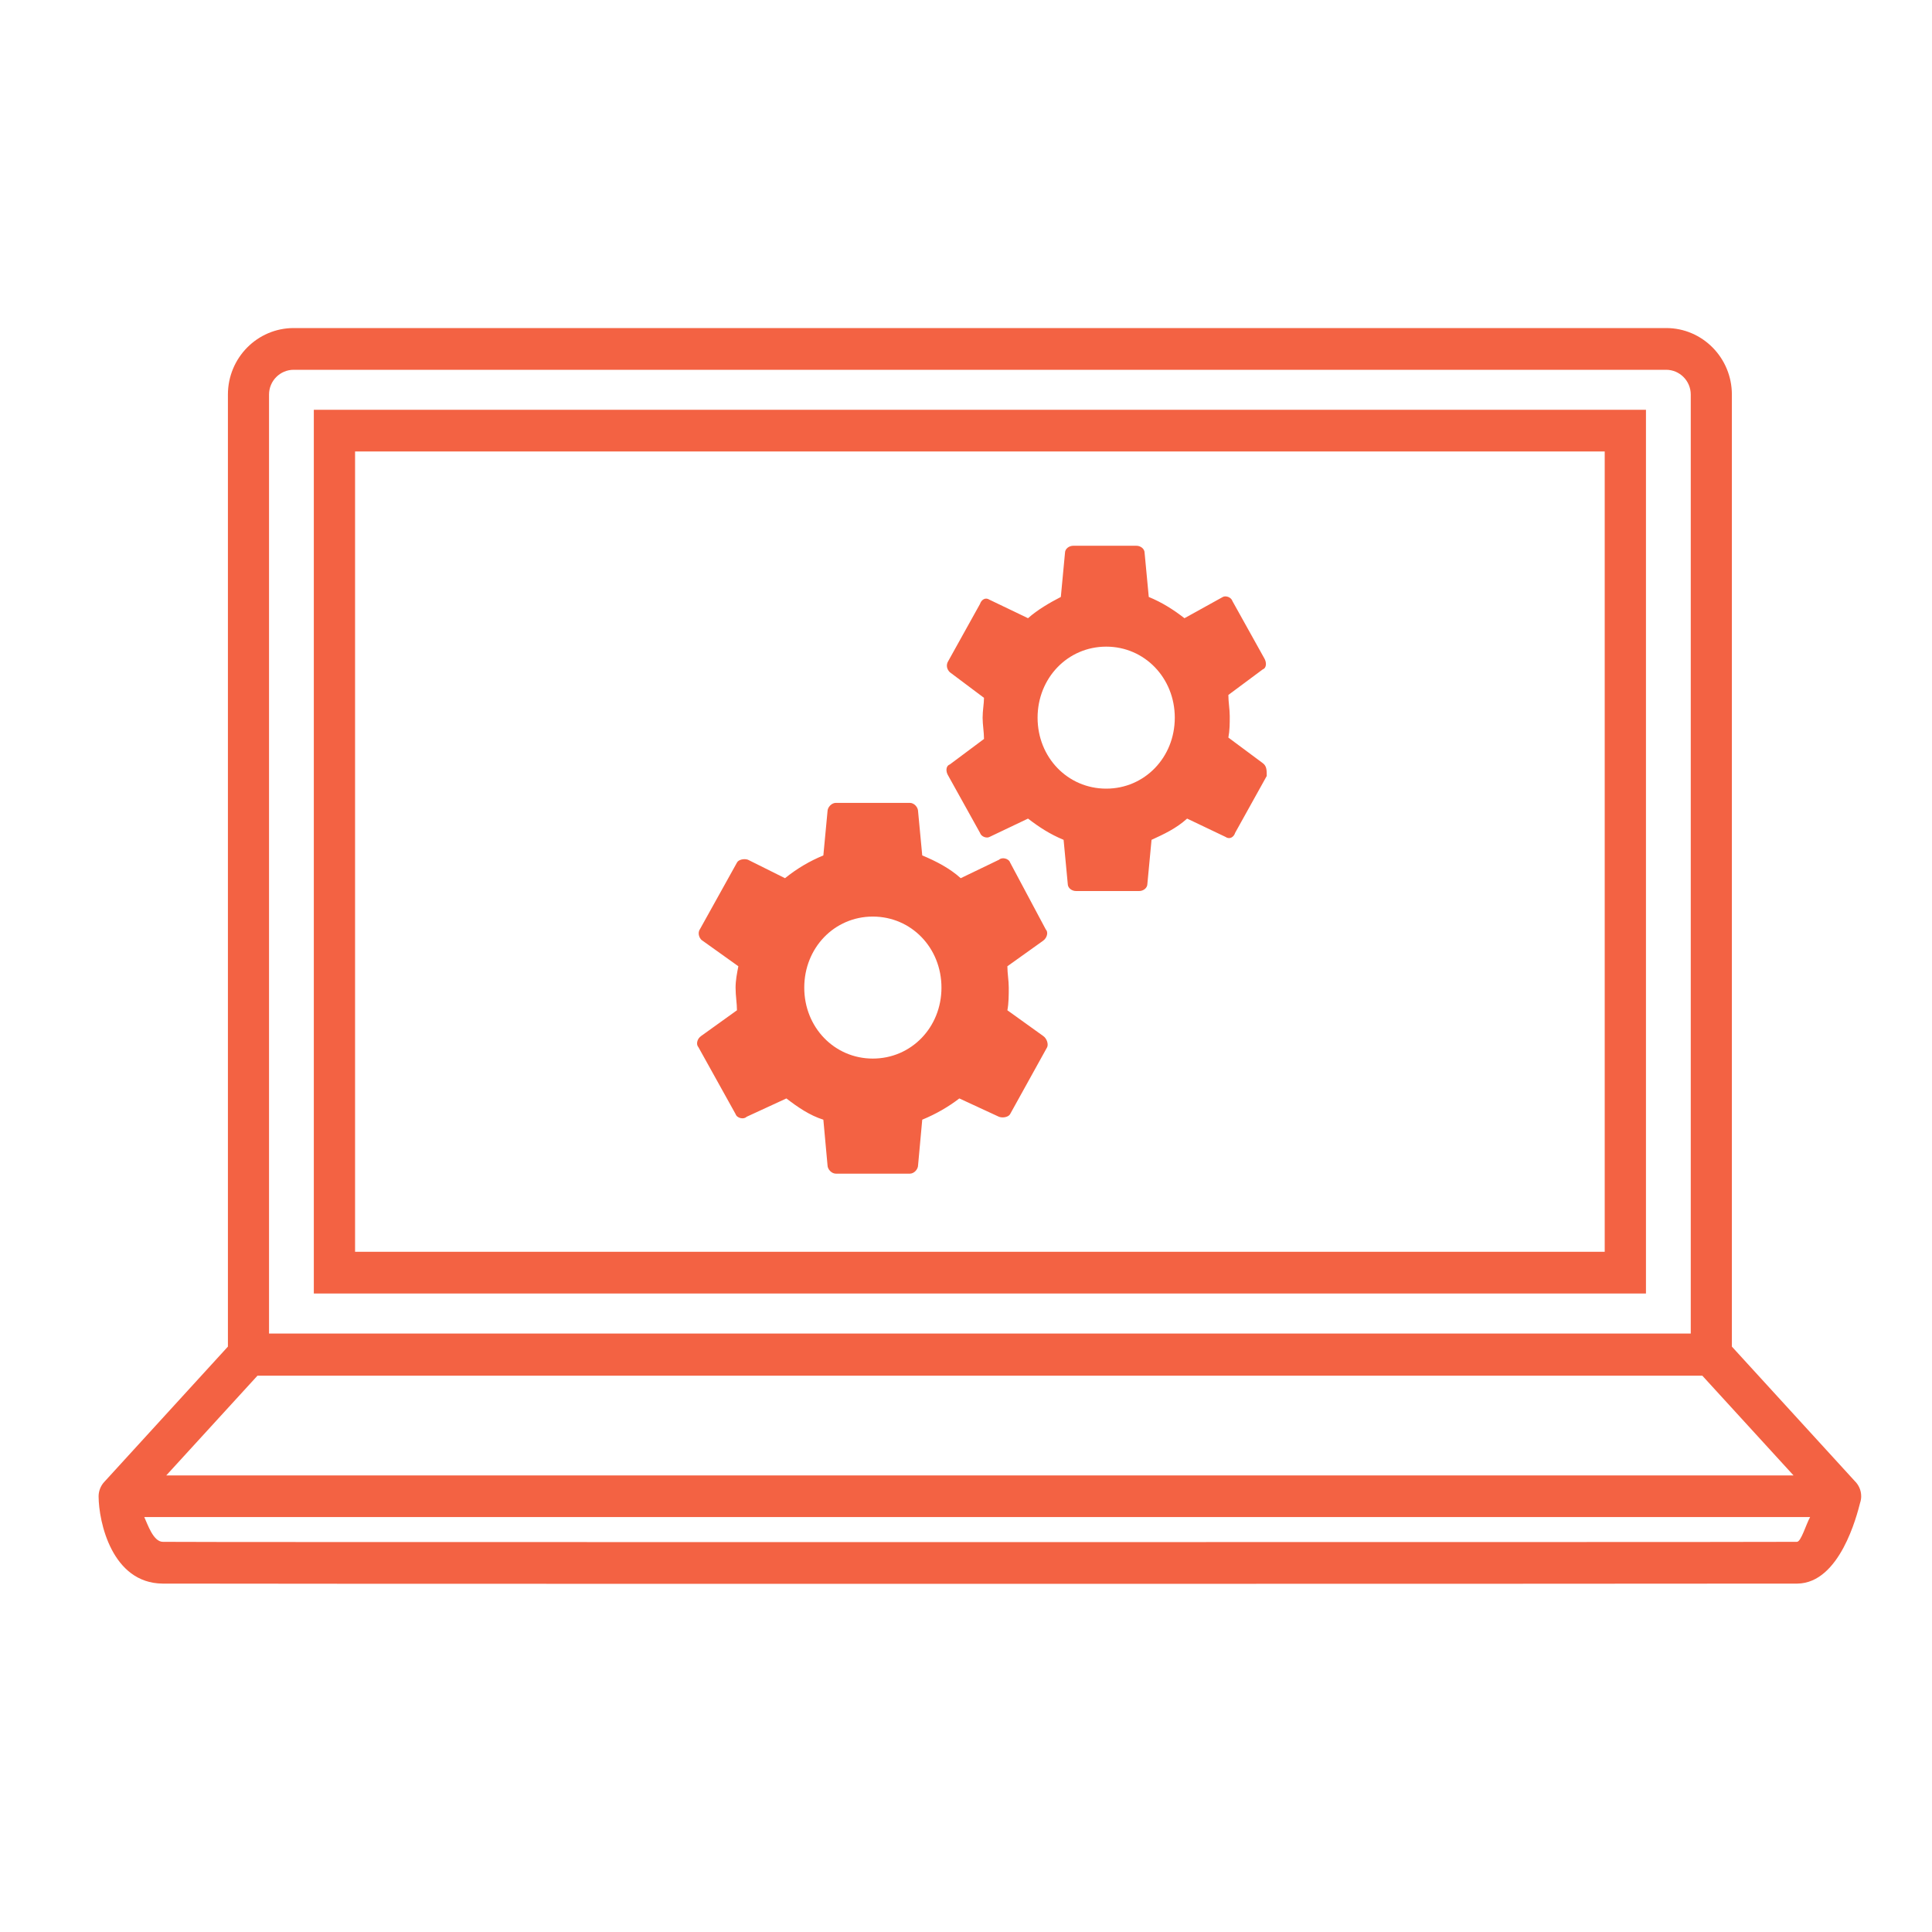
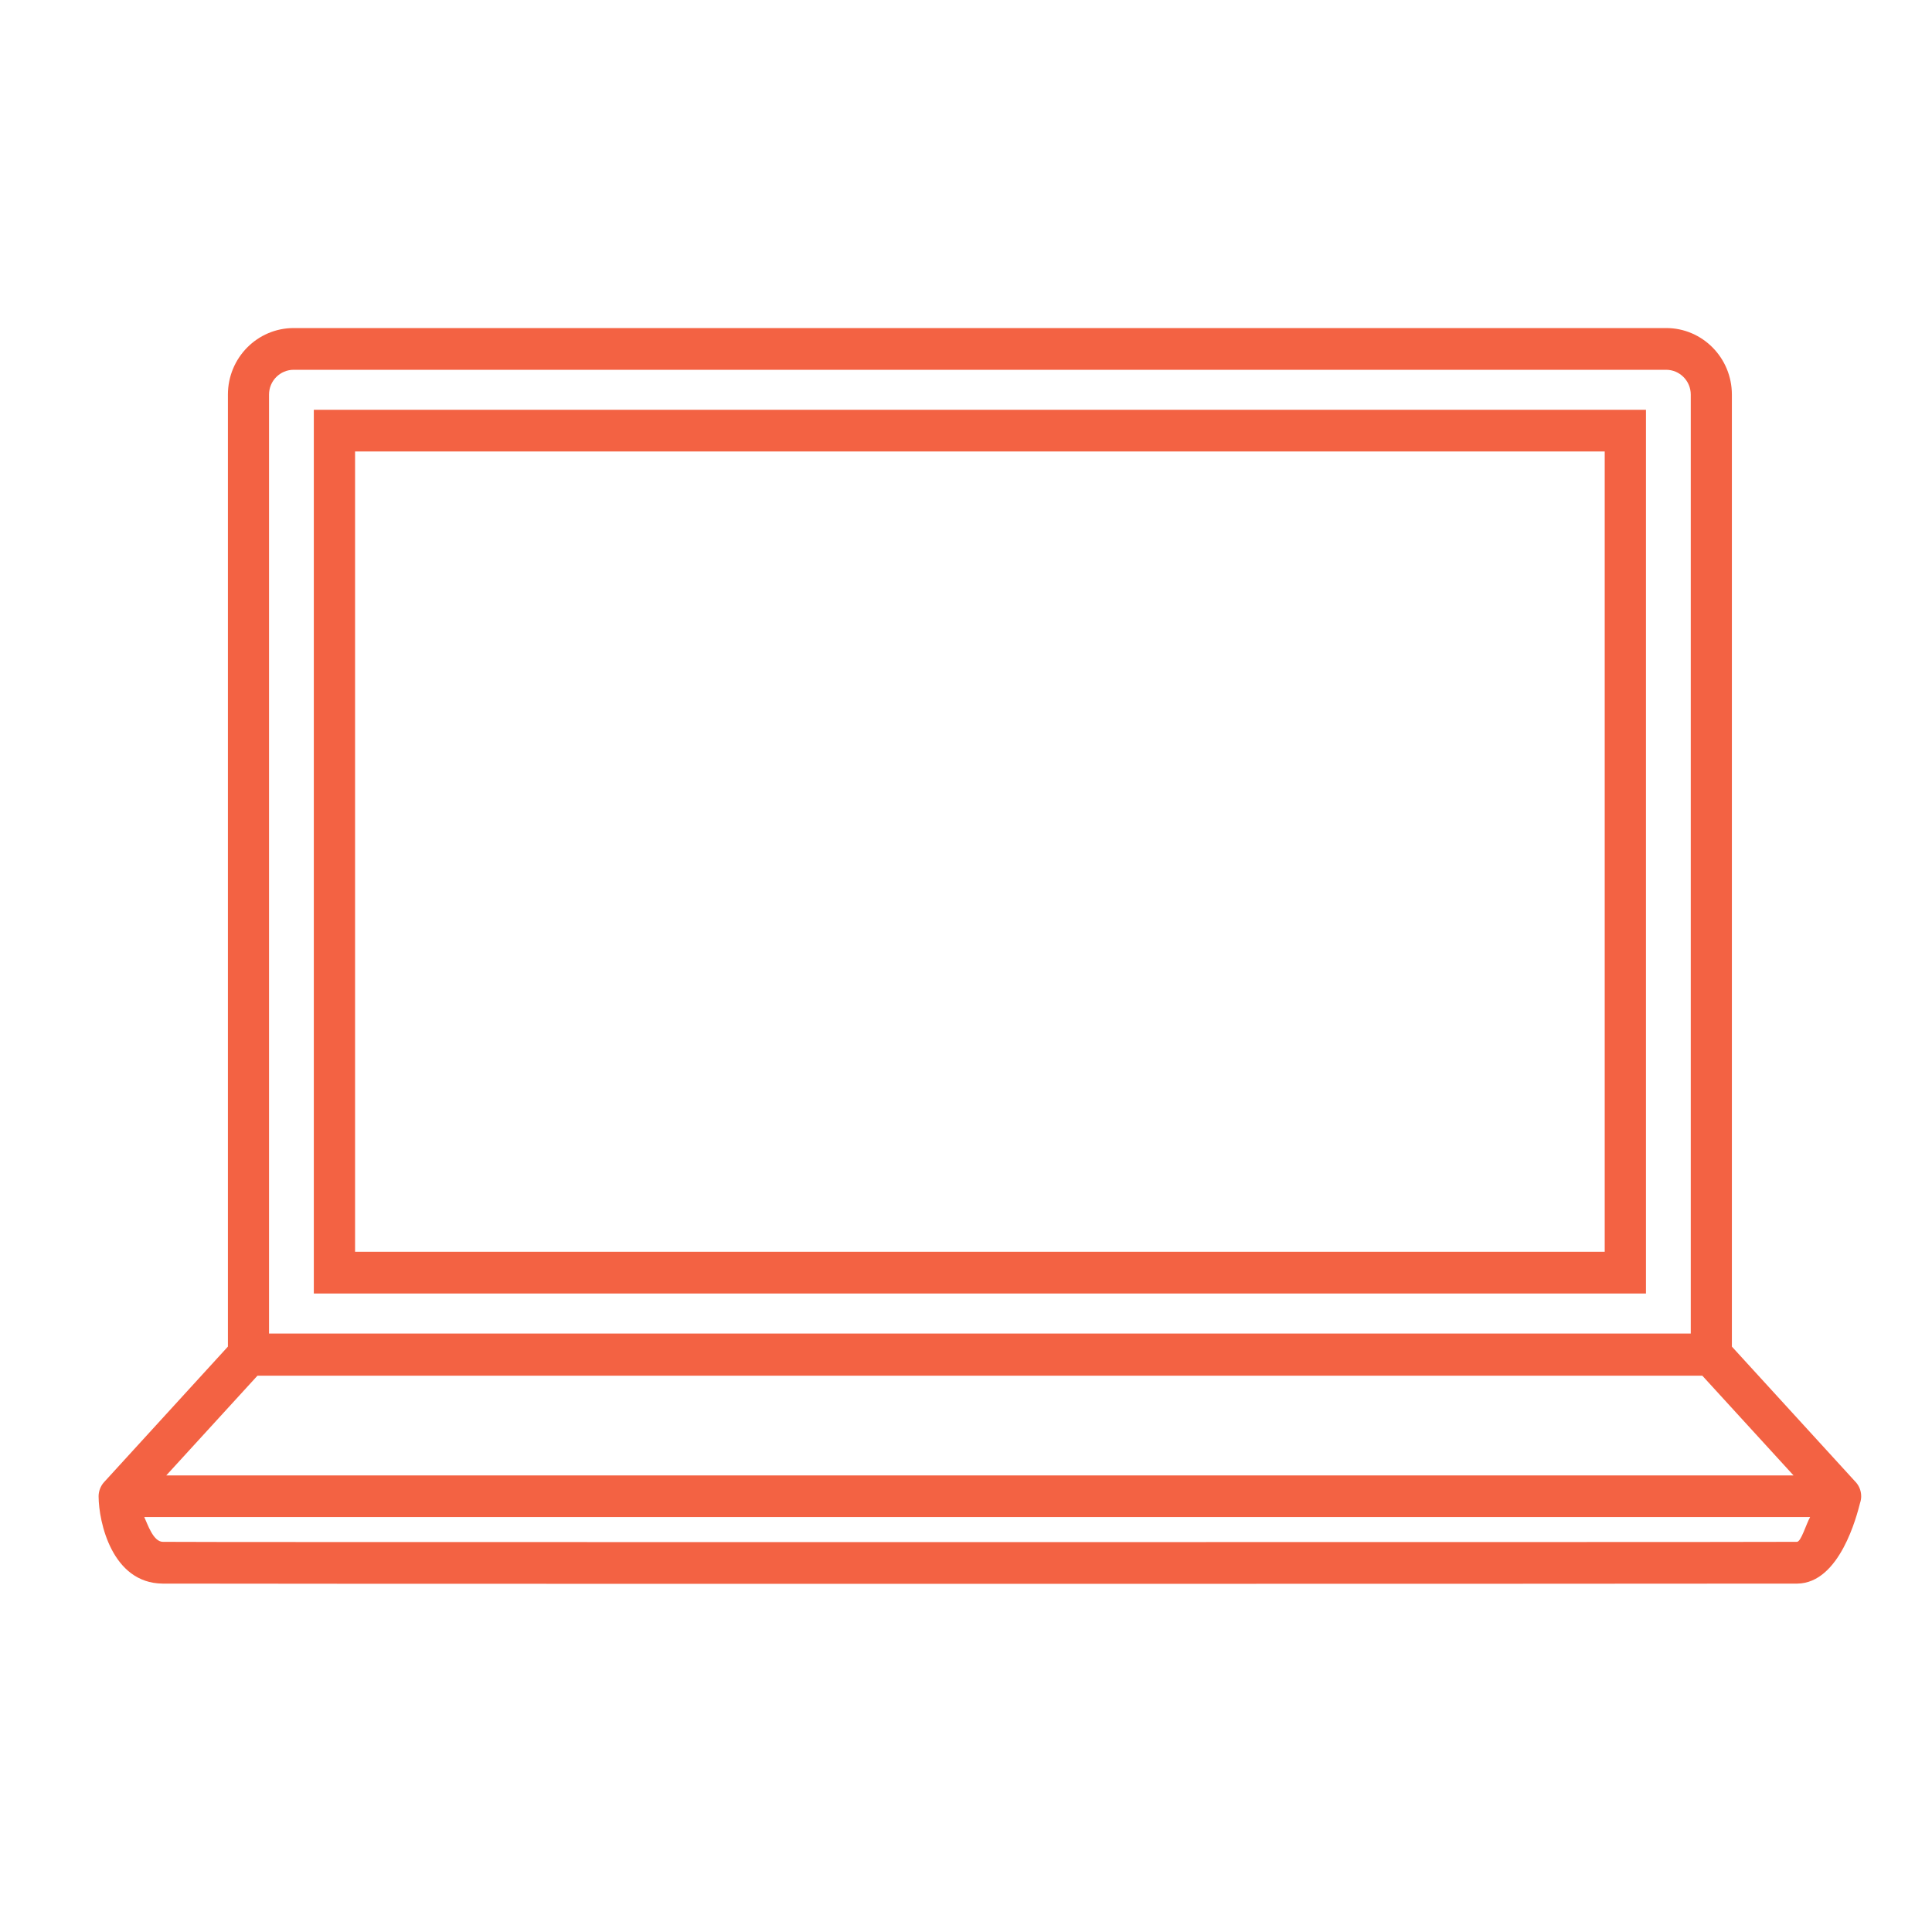
<svg xmlns="http://www.w3.org/2000/svg" width="80" zoomAndPan="magnify" viewBox="0 0 60 60" height="80" preserveAspectRatio="xMidYMid meet" version="1.0">
  <defs>
    <clipPath id="62fd5185e1">
      <path d="M 3.059 10.188 L 57.809 10.188 L 57.809 49.188 L 3.059 49.188 Z M 3.059 10.188 " clip-rule="nonzero" />
    </clipPath>
    <clipPath id="4d4aae6824">
-       <path d="M 29 16.949 L 39.477 16.949 L 39.477 28 L 29 28 Z M 29 16.949 " clip-rule="nonzero" />
-     </clipPath>
+       </clipPath>
    <clipPath id="d0eb340ceb">
-       <path d="M 21.477 24 L 33 24 L 33 36.449 L 21.477 36.449 Z M 21.477 24 " clip-rule="nonzero" />
-     </clipPath>
+       </clipPath>
  </defs>
  <g clip-path="url(#62fd5185e1)">
    <path fill="#f36243" d="M 11.027 14.02 L 49.836 14.02 L 49.836 38.875 L 11.027 38.875 Z M 9.746 40.172 L 51.117 40.172 L 51.117 12.727 L 9.746 12.727 Z M 55.805 47.883 C 55.27 47.891 40.109 47.891 26.836 47.891 C 13.727 47.891 5.59 47.891 5.059 47.883 C 4.758 47.883 4.582 47.328 4.48 47.113 L 56.215 47.113 C 56.086 47.344 55.934 47.883 55.805 47.883 Z M 7.996 42.723 L 52.867 42.723 L 55.699 45.82 L 5.164 45.82 Z M 8.355 12.254 C 8.355 11.828 8.699 11.484 9.121 11.484 L 51.742 11.484 C 52.164 11.484 52.508 11.828 52.508 12.254 L 52.508 41.414 L 8.355 41.414 Z M 57.598 45.992 L 53.785 41.82 L 53.785 12.254 C 53.785 11.113 52.871 10.188 51.746 10.188 L 9.121 10.188 C 7.992 10.188 7.078 11.113 7.078 12.254 L 7.078 41.82 L 3.234 46.027 C 3.125 46.145 3.062 46.309 3.062 46.469 C 3.066 47.273 3.48 49.164 5.047 49.18 C 5.578 49.184 13.723 49.188 26.836 49.188 C 40.113 49.188 55.277 49.184 55.816 49.18 C 57.137 49.168 57.668 47.059 57.766 46.676 C 57.789 46.609 57.801 46.539 57.801 46.469 C 57.801 46.281 57.723 46.113 57.598 45.992 " fill-opacity="1" fill-rule="nonzero" />
  </g>
  <g clip-path="url(#4d4aae6824)">
-     <path fill="#f36243" d="M 39.215 23.699 L 38.148 22.906 C 38.191 22.684 38.191 22.465 38.191 22.242 C 38.191 22.023 38.148 21.805 38.148 21.582 L 39.215 20.789 C 39.34 20.742 39.34 20.566 39.258 20.434 L 38.277 18.672 C 38.234 18.539 38.062 18.492 37.977 18.539 L 36.785 19.199 C 36.441 18.934 36.102 18.715 35.676 18.539 L 35.547 17.172 C 35.547 17.039 35.418 16.949 35.293 16.949 L 33.332 16.949 C 33.203 16.949 33.074 17.039 33.074 17.172 L 32.945 18.539 C 32.605 18.715 32.223 18.934 31.926 19.199 L 30.73 18.625 C 30.602 18.539 30.477 18.625 30.434 18.758 L 29.453 20.523 C 29.367 20.656 29.41 20.789 29.496 20.875 L 30.559 21.672 C 30.559 21.848 30.516 22.066 30.516 22.289 C 30.516 22.508 30.559 22.73 30.559 22.949 L 29.496 23.742 C 29.367 23.789 29.367 23.965 29.453 24.098 L 30.434 25.863 C 30.477 25.992 30.645 26.039 30.73 25.992 L 31.926 25.422 C 32.266 25.684 32.605 25.906 33.031 26.082 L 33.16 27.449 C 33.16 27.582 33.289 27.672 33.418 27.672 L 35.379 27.672 C 35.504 27.672 35.633 27.582 35.633 27.449 L 35.762 26.082 C 36.145 25.906 36.527 25.73 36.867 25.422 L 38.062 25.992 C 38.191 26.082 38.32 25.992 38.359 25.863 L 39.34 24.098 C 39.34 23.922 39.34 23.789 39.215 23.699 Z M 34.355 24.492 C 33.16 24.492 32.223 23.523 32.223 22.289 C 32.223 21.055 33.16 20.082 34.355 20.082 C 35.547 20.082 36.484 21.055 36.484 22.289 C 36.484 23.523 35.547 24.492 34.355 24.492 Z M 34.355 24.492 " fill-opacity="1" fill-rule="nonzero" />
-   </g>
+     </g>
  <g clip-path="url(#d0eb340ceb)">
-     <path fill="#f36243" d="M 32.395 32.172 L 31.285 31.375 C 31.328 31.156 31.328 30.891 31.328 30.672 C 31.328 30.449 31.285 30.23 31.285 30.008 L 32.395 29.215 C 32.52 29.125 32.562 28.949 32.477 28.863 L 31.371 26.789 C 31.328 26.656 31.113 26.613 31.027 26.699 L 29.836 27.273 C 29.496 26.965 29.066 26.742 28.641 26.566 L 28.512 25.199 C 28.512 25.066 28.387 24.934 28.258 24.934 L 25.957 24.934 C 25.828 24.934 25.699 25.066 25.699 25.199 L 25.57 26.566 C 25.145 26.742 24.762 26.965 24.379 27.273 L 23.227 26.699 C 23.102 26.656 22.93 26.699 22.887 26.789 L 21.734 28.863 C 21.648 28.992 21.734 29.172 21.82 29.215 L 22.93 30.008 C 22.887 30.23 22.844 30.449 22.844 30.672 C 22.844 30.934 22.887 31.156 22.887 31.375 L 21.777 32.172 C 21.648 32.258 21.609 32.434 21.691 32.523 L 22.844 34.598 C 22.887 34.73 23.102 34.773 23.184 34.684 L 24.422 34.113 C 24.762 34.375 25.145 34.641 25.57 34.773 L 25.699 36.184 C 25.699 36.316 25.828 36.449 25.957 36.449 L 28.258 36.449 C 28.387 36.449 28.512 36.316 28.512 36.184 L 28.641 34.773 C 29.066 34.598 29.453 34.375 29.793 34.113 L 31.027 34.684 C 31.156 34.73 31.328 34.684 31.371 34.598 L 32.52 32.523 C 32.562 32.434 32.52 32.258 32.395 32.172 Z M 27.105 32.875 C 25.914 32.875 24.977 31.906 24.977 30.672 C 24.977 29.434 25.914 28.465 27.105 28.465 C 28.301 28.465 29.238 29.434 29.238 30.672 C 29.238 31.906 28.301 32.875 27.105 32.875 Z M 27.105 32.875 " fill-opacity="1" fill-rule="nonzero" />
-   </g>
+     </g>
</svg>